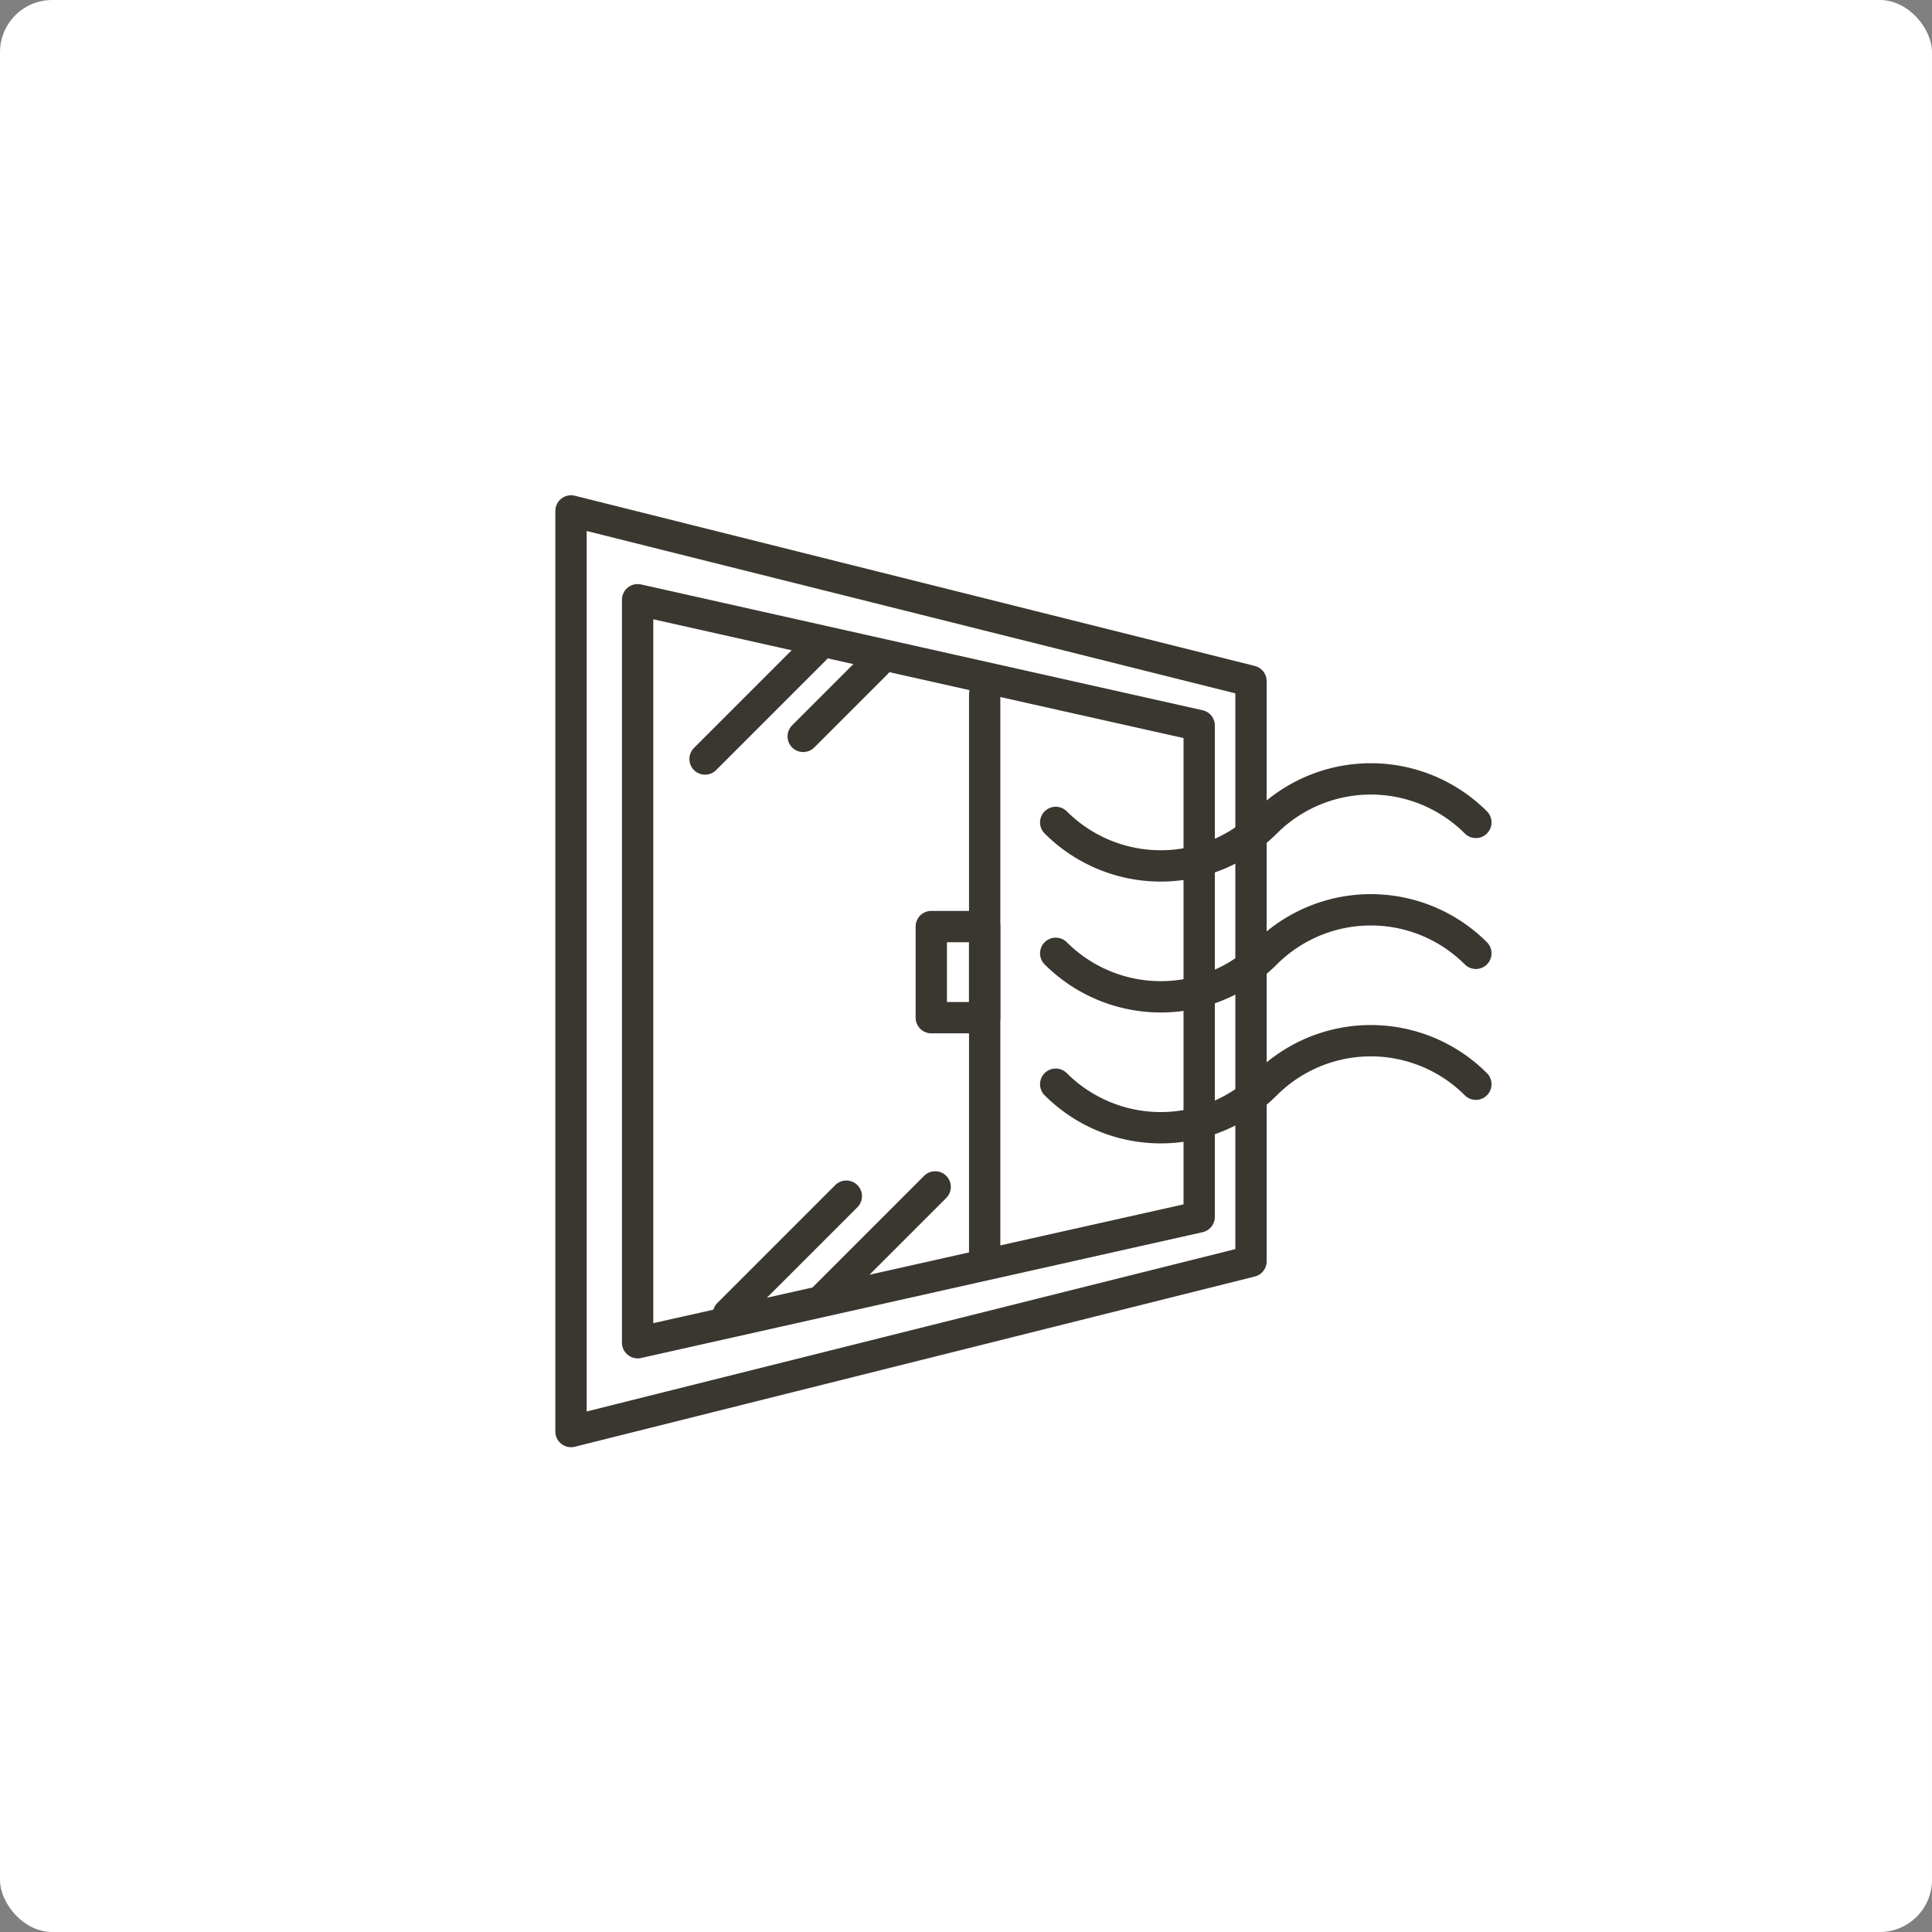
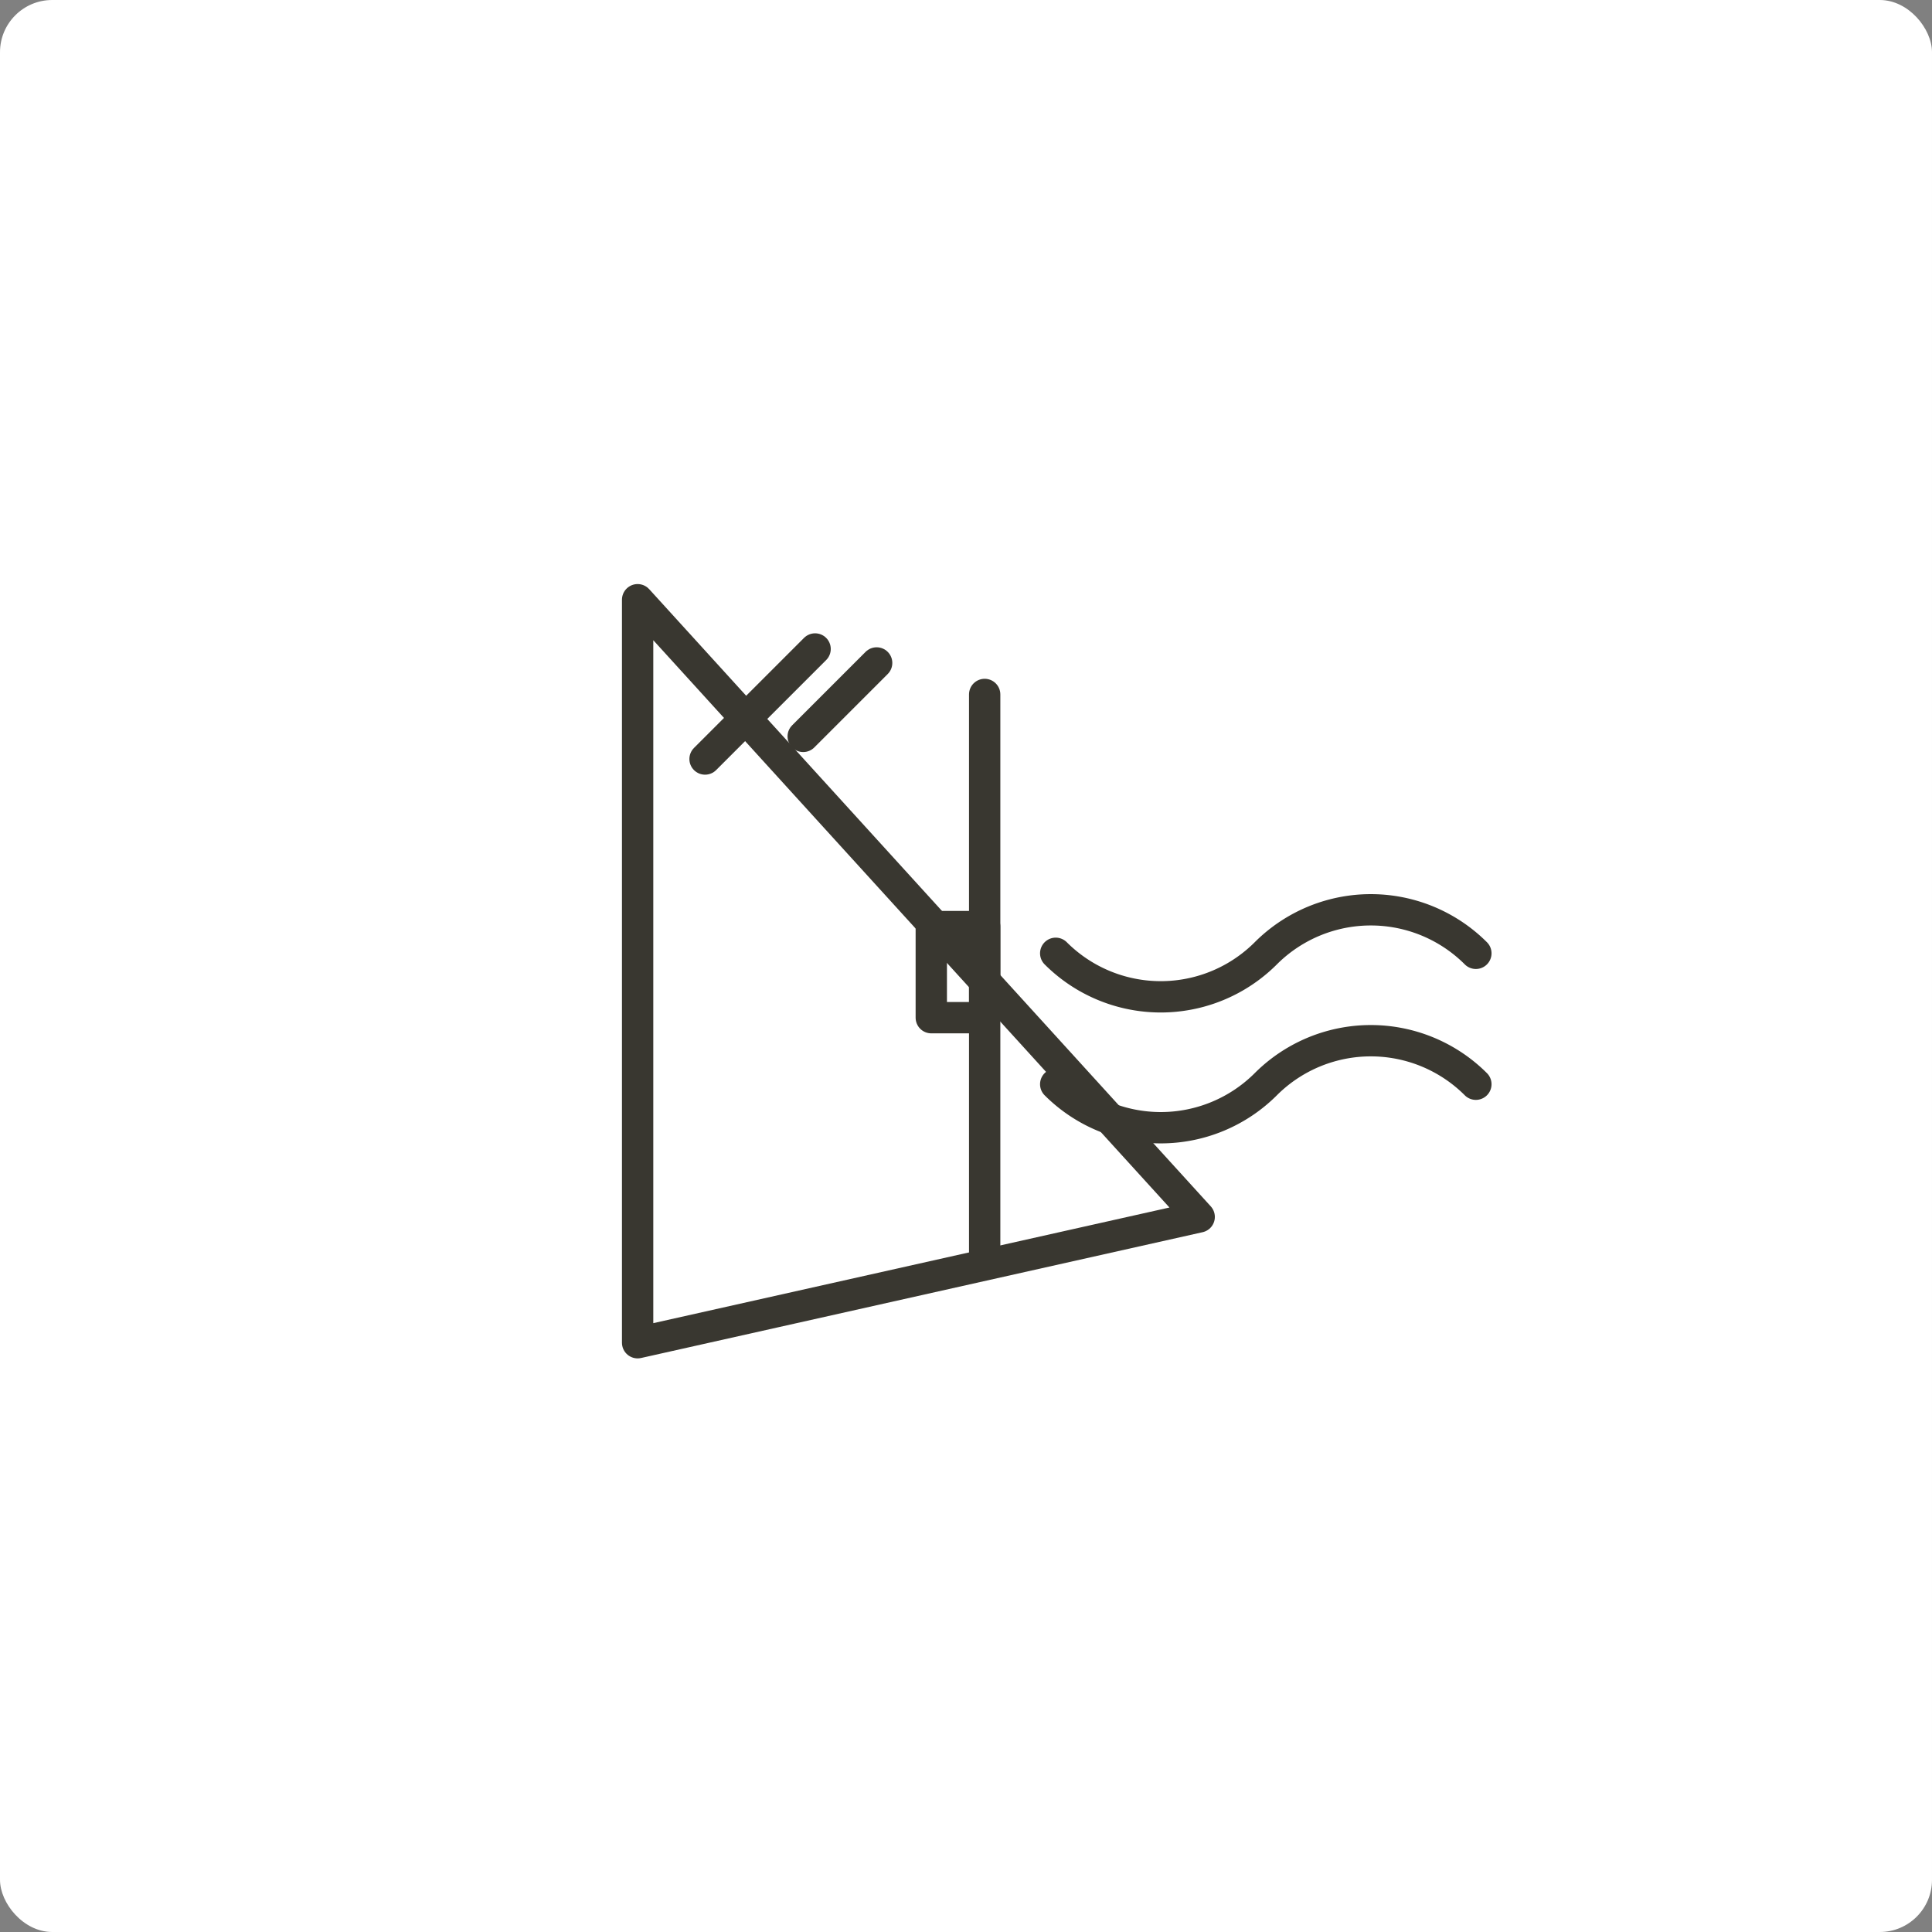
<svg xmlns="http://www.w3.org/2000/svg" width="185" height="185" viewBox="0 0 185 185">
  <rect x="0" y="0" width="185" height="185" fill="#808080" stroke="none" />
  <g id="グループ_26198" data-name="グループ 26198" transform="translate(-120 -899)">
    <rect id="長方形_9449" data-name="長方形 9449" width="185" height="185" rx="5" transform="translate(120 899)" fill="#fff" />
    <g id="シックハウス" transform="translate(213 992)">
      <g id="グループ_26957" data-name="グループ 26957" transform="translate(-85 -81)">
        <rect id="長方形_9697" data-name="長方形 9697" width="170" height="162" fill="#fff" />
        <g id="グループ_26956" data-name="グループ 26956">
-           <path id="パス_113782" data-name="パス 113782" d="M111.79,108.778l-65.112,16.3V36.923l65.112,16.3Z" fill="none" stroke="#393730" stroke-linecap="round" stroke-linejoin="round" stroke-width="3" />
-           <path id="パス_113783" data-name="パス 113783" d="M106.829,104.526,53.056,116.573V45.427l53.773,12.047Z" fill="none" stroke="#393730" stroke-linecap="round" stroke-linejoin="round" stroke-width="3" />
+           <path id="パス_113783" data-name="パス 113783" d="M106.829,104.526,53.056,116.573V45.427Z" fill="none" stroke="#393730" stroke-linecap="round" stroke-linejoin="round" stroke-width="3" />
          <line id="線_2258" data-name="線 2258" y2="53.826" transform="translate(86.288 54.498)" fill="none" stroke="#393730" stroke-linecap="round" stroke-linejoin="round" stroke-width="3" />
          <g id="グループ_26953" data-name="グループ 26953">
-             <path id="パス_113784" data-name="パス 113784" d="M93.091,66.75a14.224,14.224,0,0,0,20.116,0h0a14.223,14.223,0,0,1,20.115,0" fill="none" stroke="#393730" stroke-linecap="round" stroke-linejoin="round" stroke-width="3" />
            <path id="パス_113785" data-name="パス 113785" d="M93.091,79.285a14.224,14.224,0,0,0,20.116,0h0a14.223,14.223,0,0,1,20.115,0" fill="none" stroke="#393730" stroke-linecap="round" stroke-linejoin="round" stroke-width="3" />
            <path id="パス_113786" data-name="パス 113786" d="M93.091,91.82a14.226,14.226,0,0,0,20.116,0h0a14.223,14.223,0,0,1,20.115,0" fill="none" stroke="#393730" stroke-linecap="round" stroke-linejoin="round" stroke-width="3" />
          </g>
          <g id="グループ_26954" data-name="グループ 26954">
            <line id="線_2259" data-name="線 2259" x1="10.537" y2="10.537" transform="translate(59.513 50.143)" fill="none" stroke="#393730" stroke-linecap="round" stroke-linejoin="round" stroke-width="3" />
            <line id="線_2260" data-name="線 2260" x1="7.032" y2="7.032" transform="translate(68.912 51.481)" fill="none" stroke="#393730" stroke-linecap="round" stroke-linejoin="round" stroke-width="3" />
          </g>
          <g id="グループ_26955" data-name="グループ 26955">
-             <line id="線_2261" data-name="線 2261" x1="10.537" y2="10.537" transform="translate(71.011 101.653)" fill="none" stroke="#393730" stroke-linecap="round" stroke-linejoin="round" stroke-width="3" />
-             <line id="線_2262" data-name="線 2262" x1="11.289" y2="11.289" transform="translate(61.75 102.541)" fill="none" stroke="#393730" stroke-linecap="round" stroke-linejoin="round" stroke-width="3" />
-           </g>
+             </g>
          <rect id="長方形_9698" data-name="長方形 9698" width="5.112" height="8.725" transform="translate(81.176 76.724)" fill="none" stroke="#393730" stroke-linecap="round" stroke-linejoin="round" stroke-width="3" />
        </g>
      </g>
    </g>
  </g>
</svg>